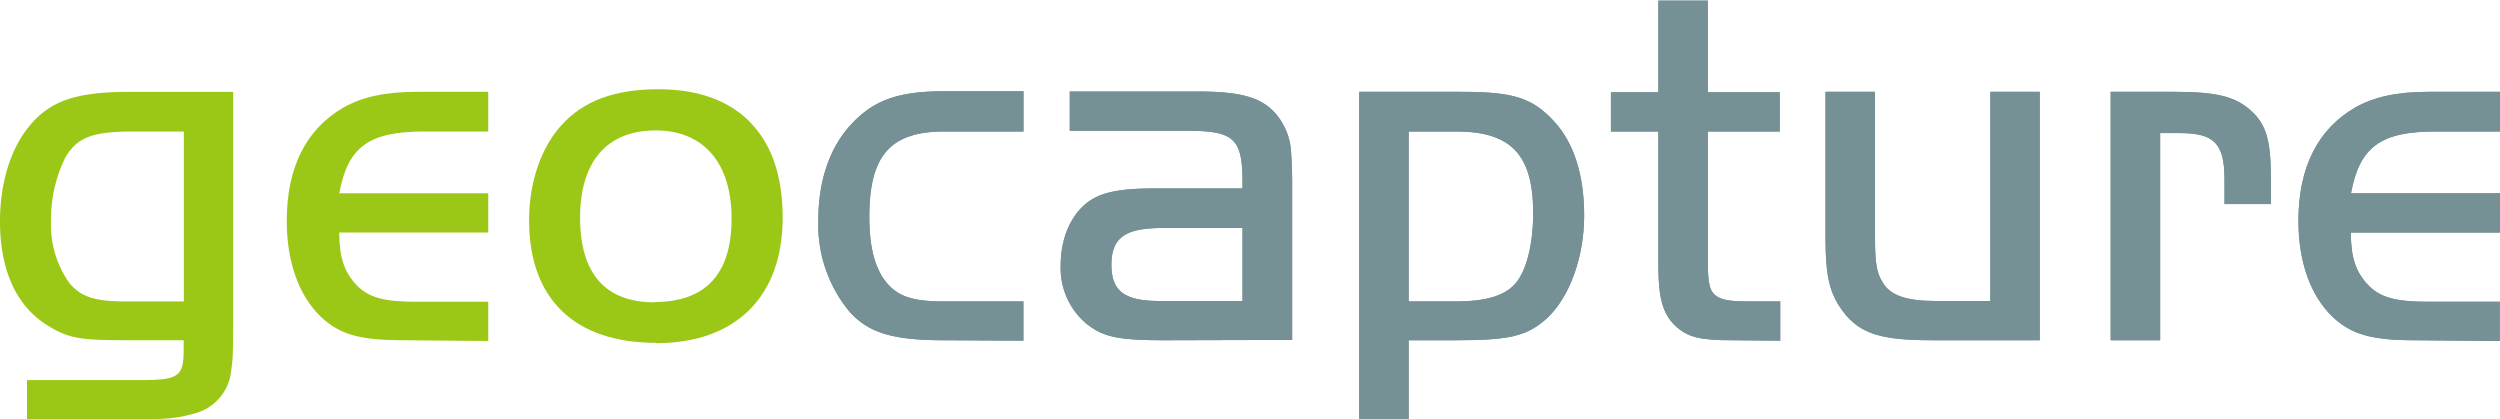
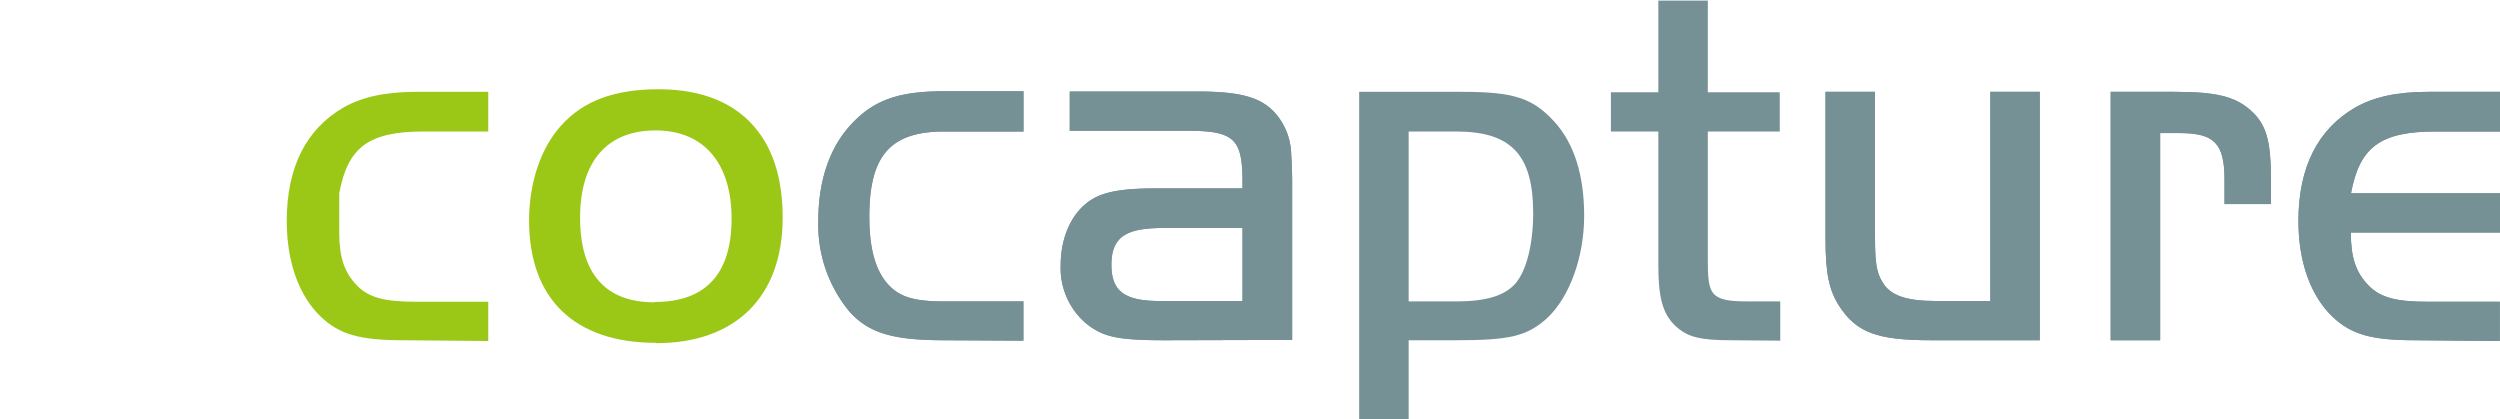
<svg xmlns="http://www.w3.org/2000/svg" width="300" height="50.33" viewBox="0 0 300 50.33">
  <title>Logo_footer</title>
-   <path d="M857.33,556.05c-5.21,0-7.66-.67-9.92-2.81-2.63-2.51-4.1-6.56-4.1-11.51,0-6.43,2.32-11,6.79-13.6,2.27-1.28,5-1.89,8.82-1.89h8.57V531h-7.71c-6.62,0-9.13,1.84-10.17,7.41h17.88v4.71H849.61c0,3,.62,4.78,2.08,6.31s3.37,2,7.23,2h8.57v4.71Z" transform="translate(-808.9 -515.22)" fill="#9bc816" fill-rule="evenodd" />
+   <path d="M857.33,556.05c-5.21,0-7.66-.67-9.92-2.81-2.63-2.51-4.1-6.56-4.1-11.51,0-6.43,2.32-11,6.79-13.6,2.27-1.28,5-1.89,8.82-1.89h8.57V531h-7.71c-6.62,0-9.13,1.84-10.17,7.41v4.71H849.61c0,3,.62,4.78,2.08,6.31s3.37,2,7.23,2h8.57v4.71Z" transform="translate(-808.9 -515.22)" fill="#9bc816" fill-rule="evenodd" />
  <path d="M887.63,556.36c-9.79,0-15.24-5.27-15.24-14.69,0-4.53,1.41-8.7,3.85-11.39,2.64-2.94,6.37-4.35,11.7-4.35s9.37,1.72,11.88,5c2,2.57,3,6.06,3,10.41,0,9.49-5.64,15.06-15.19,15.06Zm-.18-4.9c6.12,0,9.24-3.37,9.24-10s-3.3-10.59-9.12-10.59-9.06,3.73-9.06,10.47,3.06,10.16,8.94,10.16Z" transform="translate(-808.9 -515.22)" fill="#9bc816" fill-rule="evenodd" />
-   <path d="M836.63,559.79a5.89,5.89,0,0,1-4.53,5.08c-1.89.55-3.3.67-7.22.67H812.14v-4.71H825.8c4.53,0,5.14-.43,5.14-3.67v-1.11h-6.37c-6,0-7.34-.18-9.85-1.71-3.8-2.27-5.82-6.61-5.82-12.55,0-4.78,1.35-9,3.79-11.76s5.45-3.79,11.88-3.79h12.31v26.45c0,5.69-.06,5.69-.25,7.1ZM830.94,531H825c-5,0-6.73.67-8.2,3a16.85,16.85,0,0,0-1.78,7.84,12.06,12.06,0,0,0,2.21,7.35c1.4,1.65,3,2.2,6.73,2.2h7V531Z" transform="translate(-808.9 -515.22)" fill="#9bc816" fill-rule="evenodd" />
  <path d="M922.22,556.05c-6.12,0-9.06-.85-11.38-3.43a16.34,16.34,0,0,1-3.74-11c0-4.66,1.35-8.7,3.92-11.45,2.7-2.94,5.7-4,11.2-4h9.5V531h-9.5c-6.48,0-9,2.88-9,10.23,0,4.1.85,6.85,2.63,8.5,1.35,1.23,3.06,1.66,6.36,1.66h9.5v4.71Z" transform="translate(-808.9 -515.22)" fill="#769195" fill-rule="evenodd" />
  <path d="M948.86,556.05c-5.82,0-7.53-.36-9.61-2a8.72,8.72,0,0,1-3.07-7c0-3.55,1.47-6.61,3.92-8,1.47-.85,3.68-1.22,7.35-1.22H958v-.73c0-5.27-1-6.19-6.73-6.19h-14v-4.71h15.3c5.33,0,7.78.73,9.49,2.75a7.74,7.74,0,0,1,1.78,4.66c.06,1,.12,2.14.12,3.55v18.85ZM958,542.58h-9.92a17.93,17.93,0,0,0-1.9.13c-2.81.36-3.91,1.65-3.91,4.28,0,3.19,1.59,4.35,5.81,4.35H958v-8.76Z" transform="translate(-808.9 -515.22)" fill="#769195" fill-rule="evenodd" />
  <path d="M994.53,553.42c-2.39,2.14-4.47,2.63-10.9,2.63h-5.69v9.49H972v-39.3h12.31c6.24,0,8.51.73,11.14,3.61,2.33,2.57,3.55,6.37,3.55,11.26s-1.71,9.74-4.47,12.31ZM983.63,531h-5.69v20.39h5.69c3.55,0,5.82-.67,7.11-2.14s2.14-4.6,2.14-8.45c0-7-2.63-9.8-9.25-9.8Z" transform="translate(-808.9 -515.22)" fill="#769195" fill-rule="evenodd" />
-   <path d="M1016.76,556.05c-3.86,0-5.39-.36-6.86-1.77s-2-3.37-2-7.17V531h-5.69v-4.71h5.69v-11h5.94v11h8.63V531h-8.63v15.67c0,2.52.18,3.68,1.28,4.23.8.43,2,.49,3.92.49h3.49v4.71Z" transform="translate(-808.9 -515.22)" fill="#769195" fill-rule="evenodd" />
  <path d="M1040.7,556.05c-6.56,0-9-.91-11.09-4.1-1.22-1.9-1.65-3.92-1.65-8.08V526.24h5.94v17.38c0,3.06.18,4.29.86,5.39.91,1.66,2.88,2.33,6.42,2.33h6.56v-25.1h5.93v29.81Z" transform="translate(-808.9 -515.22)" fill="#769195" fill-rule="evenodd" />
  <path d="M1075.84,539.71v-2.94c0-4.35-1.23-5.58-5.39-5.58h-2.33v24.86h-5.94V526.24h7.66c5,0,7.28.55,9.18,2.26s2.39,3.74,2.39,8.27v2.94Z" transform="translate(-808.9 -515.22)" fill="#769195" fill-rule="evenodd" />
  <path d="M1098.73,556.05c-5.2,0-7.65-.67-9.92-2.81-2.62-2.51-4.1-6.56-4.1-11.51,0-6.43,2.33-11,6.8-13.6,2.26-1.28,5-1.89,8.82-1.89h8.57V531h-7.72c-6.61,0-9.12,1.84-10.16,7.41h17.88v4.71H1091c0,3,.61,4.78,2.08,6.31s3.37,2,7.23,2h8.57v4.71Z" transform="translate(-808.9 -515.22)" fill="#769195" fill-rule="evenodd" />
  <path d="M922.22,556.05c-6.12,0-9.06-.85-11.38-3.43a16.34,16.34,0,0,1-3.74-11c0-4.66,1.35-8.7,3.92-11.45,2.7-2.94,5.7-4,11.2-4h9.5V531h-9.5c-6.48,0-9,2.88-9,10.23,0,4.1.85,6.85,2.63,8.5,1.35,1.23,3.06,1.66,6.36,1.66h9.5v4.71Z" transform="translate(-808.9 -515.22)" fill="#769195" fill-rule="evenodd" />
  <path d="M948.86,556.05c-5.82,0-7.53-.36-9.61-2a8.72,8.72,0,0,1-3.07-7c0-3.55,1.47-6.61,3.92-8,1.47-.85,3.68-1.22,7.35-1.22H958v-.73c0-5.27-1-6.19-6.73-6.19h-14v-4.71h15.3c5.33,0,7.78.73,9.49,2.75a7.74,7.74,0,0,1,1.78,4.66c.06,1,.12,2.14.12,3.55v18.85ZM958,542.58h-9.92a17.93,17.93,0,0,0-1.9.13c-2.81.36-3.91,1.65-3.91,4.28,0,3.19,1.59,4.35,5.81,4.35H958v-8.76Z" transform="translate(-808.9 -515.22)" fill="#769195" fill-rule="evenodd" />
-   <path d="M994.53,553.42c-2.39,2.14-4.47,2.63-10.9,2.63h-5.69v9.49H972v-39.3h12.31c6.24,0,8.51.73,11.14,3.61,2.33,2.57,3.55,6.37,3.55,11.26s-1.71,9.74-4.47,12.31ZM983.63,531h-5.69v20.39h5.69c3.55,0,5.82-.67,7.11-2.14s2.14-4.6,2.14-8.45c0-7-2.63-9.8-9.25-9.8Z" transform="translate(-808.9 -515.22)" fill="#769195" fill-rule="evenodd" />
  <path d="M1016.76,556.05c-3.86,0-5.39-.36-6.86-1.77s-2-3.37-2-7.17V531h-5.69v-4.71h5.69v-11h5.94v11h8.63V531h-8.63v15.67c0,2.52.18,3.68,1.28,4.23.8.43,2,.49,3.92.49h3.49v4.71Z" transform="translate(-808.9 -515.22)" fill="#769195" fill-rule="evenodd" />
  <path d="M1040.7,556.05c-6.56,0-9-.91-11.09-4.1-1.22-1.9-1.65-3.92-1.65-8.08V526.24h5.94v17.38c0,3.06.18,4.29.86,5.39.91,1.66,2.88,2.33,6.42,2.33h6.56v-25.1h5.93v29.81Z" transform="translate(-808.9 -515.22)" fill="#769195" fill-rule="evenodd" />
  <path d="M1075.84,539.71v-2.94c0-4.35-1.23-5.58-5.39-5.58h-2.33v24.86h-5.94V526.24h7.66c5,0,7.28.55,9.18,2.26s2.39,3.74,2.39,8.27v2.94Z" transform="translate(-808.9 -515.22)" fill="#769195" fill-rule="evenodd" />
  <path d="M1098.73,556.05c-5.2,0-7.65-.67-9.92-2.81-2.62-2.51-4.1-6.56-4.1-11.51,0-6.43,2.33-11,6.8-13.6,2.26-1.28,5-1.89,8.82-1.89h8.57V531h-7.72c-6.61,0-9.12,1.84-10.16,7.41h17.88v4.71H1091c0,3,.61,4.78,2.08,6.31s3.37,2,7.23,2h8.57v4.71Z" transform="translate(-808.9 -515.22)" fill="#769195" fill-rule="evenodd" />
</svg>